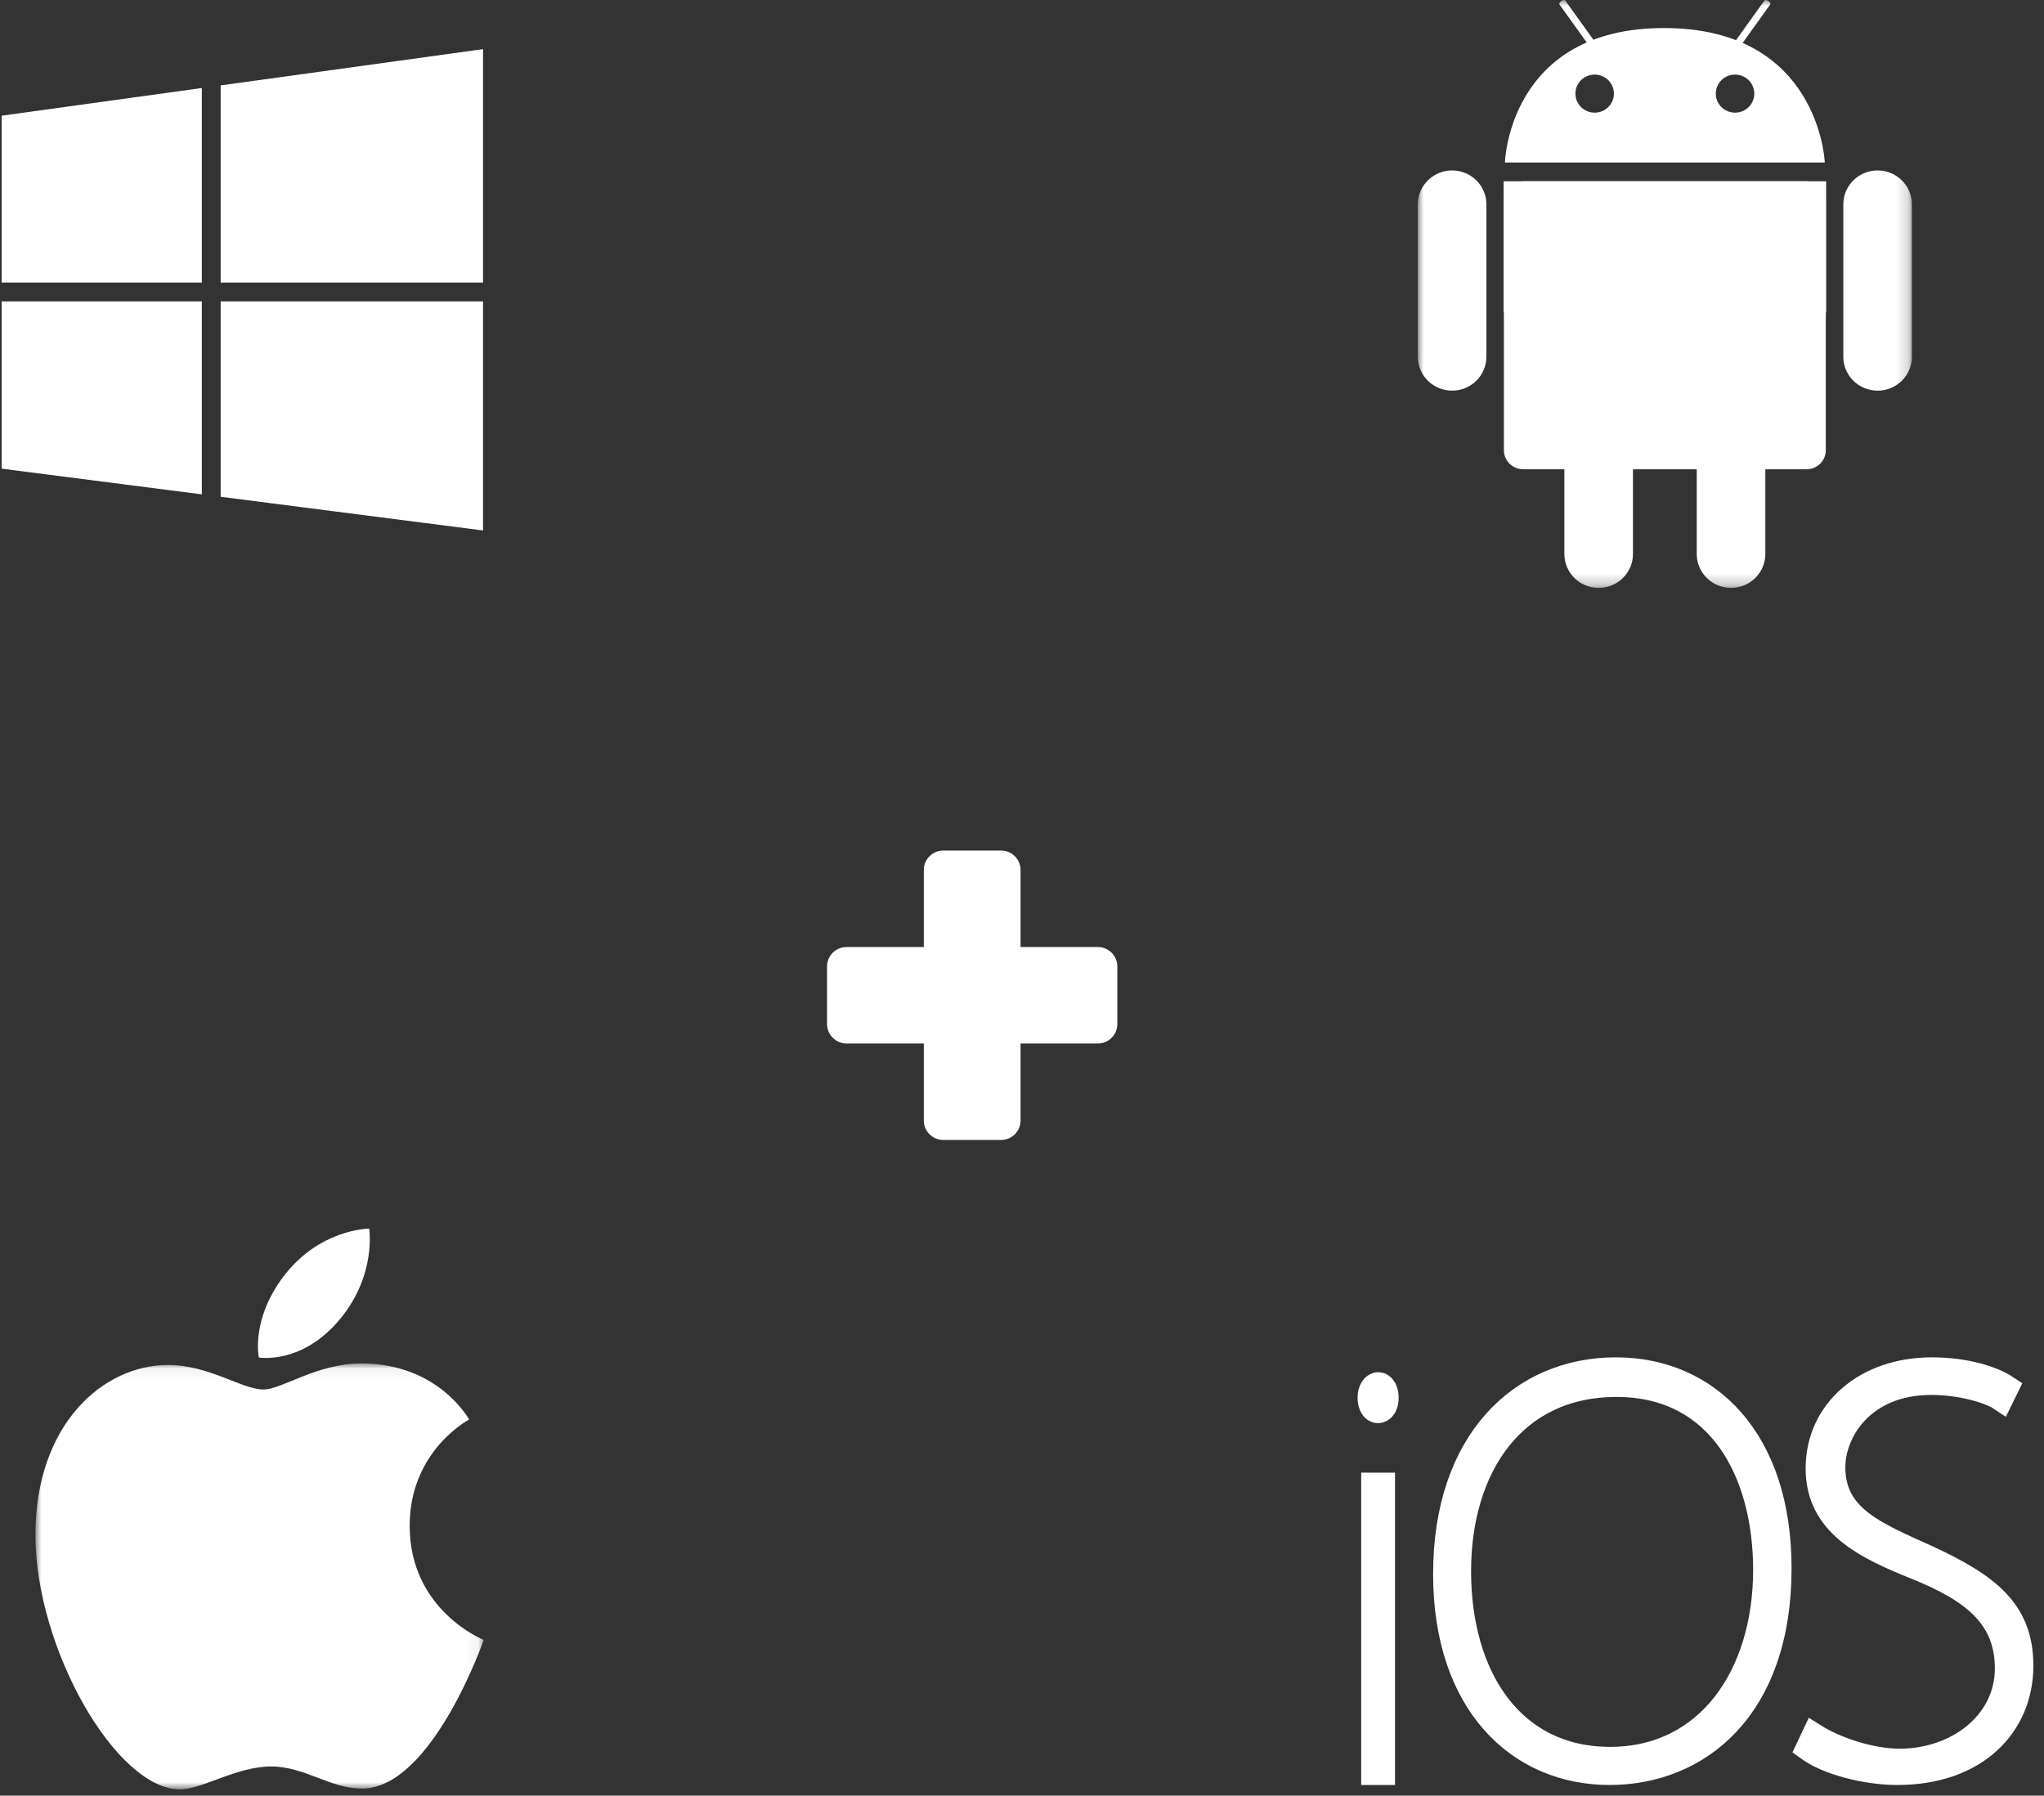
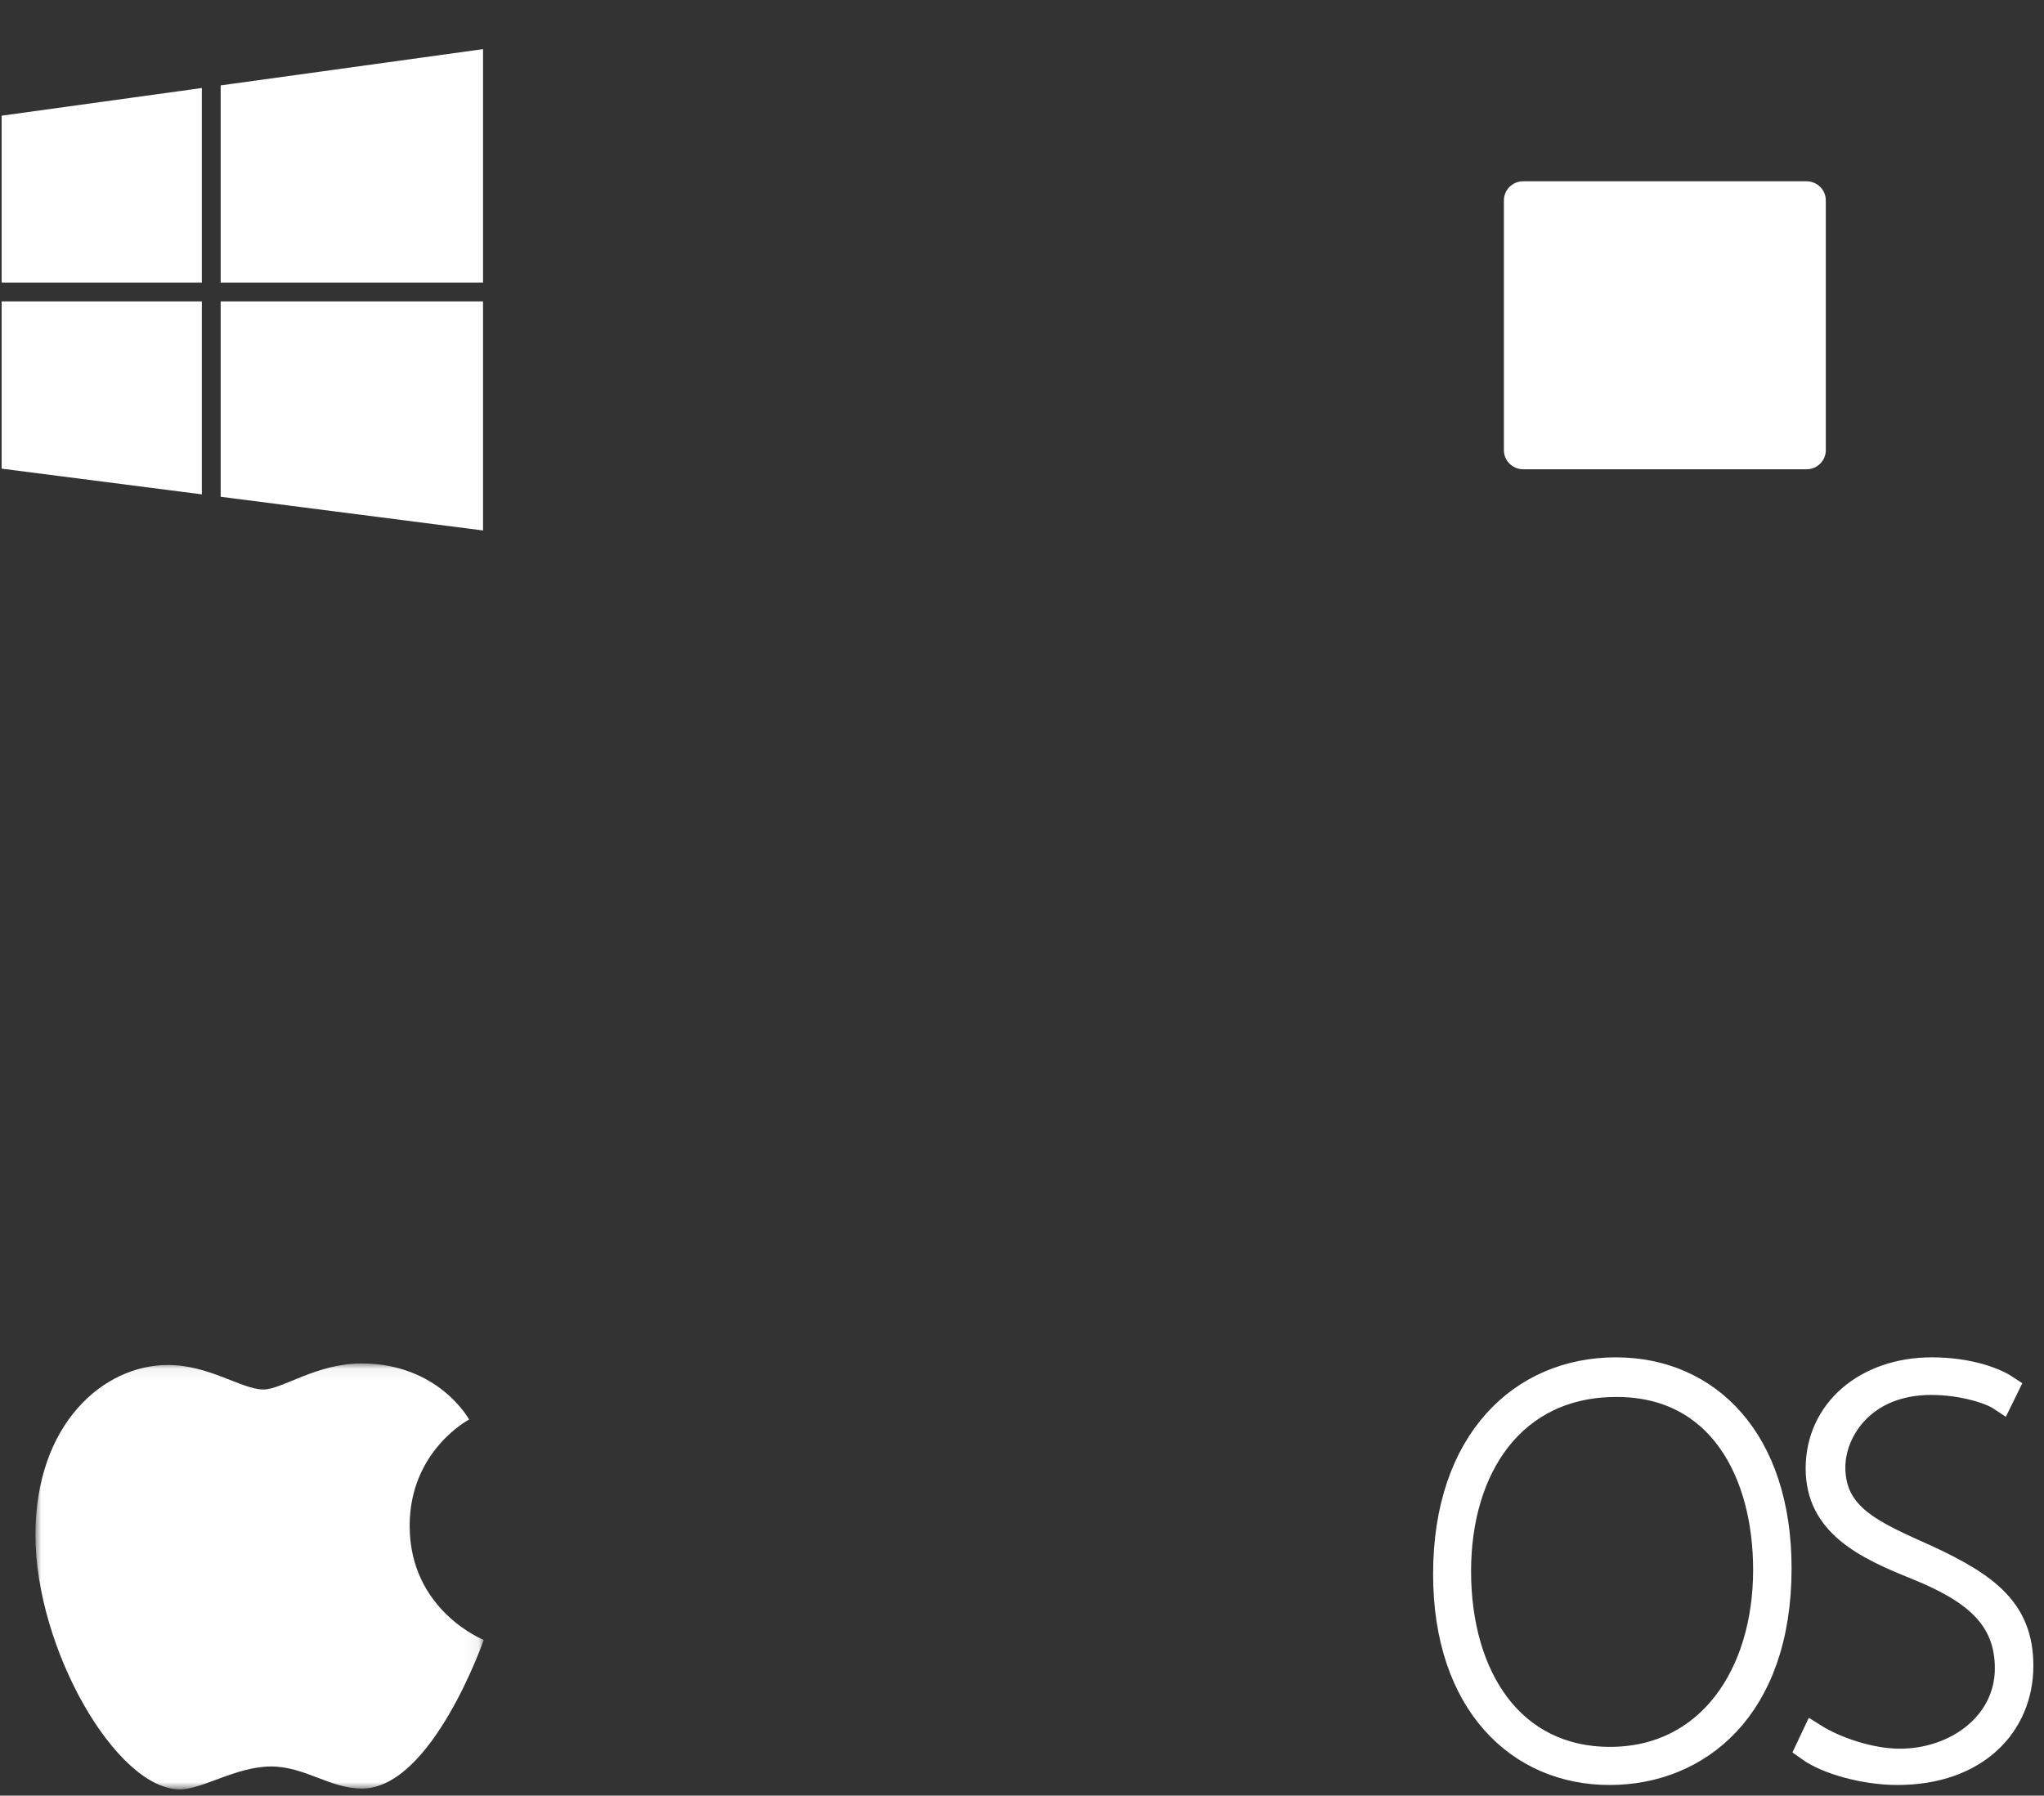
<svg xmlns="http://www.w3.org/2000/svg" xmlns:xlink="http://www.w3.org/1999/xlink" width="173px" height="152px" viewBox="0 0 173 152" version="1.1">
  <rect x="0" y="0" width="173" height="152" fill="#333333" stroke="none" />
  <title>054B367E-8B56-4D46-B528-B57BB485C633</title>
  <desc>Created with sketchtool.</desc>
  <defs>
    <polygon id="path-1" points="0 0.051 0 36.107 37.943 36.107 37.943 0.051 2.07241864e-21 0.051" />
-     <polygon id="path-3" points="0 49.766 41.82 49.766 41.82 0 0 0" />
  </defs>
  <g id="REVIEW" stroke="none" stroke-width="1" fill="none" fill-rule="evenodd">
    <g id="Rescue-Homepage-Concept---FINAL" transform="translate(-397, -1941)">
      <g id="Platform-Module" transform="translate(0, 1597)">
        <g id="platform_graphic" transform="translate(397, 344)">
          <g id="iOS-Logo" transform="translate(116, 116)" stroke="#FFFFFF" stroke-width="2.2" fill="#FFFFFF">
-             <path d="M0.309,34 L0.97,34 L0.97,9.762 L0.309,9.762 L0.309,34 Z M1.279,2.314 C1.279,2.92 1.034,3.368 0.613,3.368 C0.263,3.368 0,2.92 0,2.314 C0,1.734 0.28,1.259 0.648,1.259 C1.034,1.259 1.279,1.734 1.279,2.314 L1.279,2.314 Z" id="Fill-1" />
            <path d="M7.409,17 C7.409,25.989 11.932,32.973 20.27,32.973 C28.666,32.973 33.481,25.775 33.481,16.898 C33.481,8.666 29.623,1.153 20.818,1.153 C12.014,1.153 7.409,8.226 7.409,17 M34.535,16.755 C34.535,28.611 27.702,34 20.223,34 C12.583,34 6.395,28.17 6.395,17.245 C6.395,6.027 12.798,0 20.761,0 C28.562,-0 34.535,5.928 34.535,16.755" id="Fill-3" />
            <path d="M37.558,31.003 C39.277,32.083 42.243,33.127 44.793,33.127 C49.635,33.127 53.94,29.931 53.94,25.226 C53.94,20.859 51.072,18.581 46.202,16.624 C41.844,14.872 37.926,12.971 37.926,8.303 C37.926,3.44 41.986,0 47.504,0 C50.471,0 52.71,0.786 53.751,1.474 L53.336,2.322 C52.452,1.733 50.06,0.982 47.458,0.982 C41.626,0.982 39.086,5.141 39.086,8.203 C39.086,12.432 42.559,13.846 47.036,15.86 C52.241,18.268 55,20.39 55,25.009 C55,29.972 51.252,34 44.589,34 C41.83,34 38.655,33.116 37.093,31.986 L37.558,31.003 Z" id="Fill-4" />
          </g>
          <g id="Apple-Logo" transform="translate(3, 104)">
-             <path d="M20.935,4.131 C23.993,0.02 28.245,7.79844231e-06 28.245,7.79844231e-06 C28.245,7.79844231e-06 28.877,3.865 25.839,7.588 C22.595,11.564 18.908,10.913 18.908,10.913 C18.908,10.913 18.216,7.787 20.935,4.131" id="Fill-1" fill="#FEFEFE" />
            <g id="Group-5" transform="translate(0, 11.365)">
              <mask id="mask-2" fill="white">
                <use xlink:href="#path-1" />
              </mask>
              <g id="Clip-4" />
              <path d="M19.297,2.256 C20.87,2.256 23.79,0.051 27.591,0.051 C34.133,0.051 36.706,4.799 36.706,4.799 C36.706,4.799 31.673,7.423 31.673,13.793 C31.673,20.977 37.943,23.454 37.943,23.454 C37.943,23.454 33.56,36.037 27.639,36.037 C24.92,36.037 22.806,34.168 19.941,34.168 C17.021,34.168 14.123,36.107 12.236,36.107 C6.83,36.107 -2.29376255e-05,24.17 -2.29376255e-05,14.575 C-2.29376255e-05,5.135 5.781,0.183 11.204,0.183 C14.729,0.183 17.464,2.256 19.297,2.256" id="Fill-3" fill="#FEFEFE" mask="url(#mask-2)" />
            </g>
          </g>
          <g id="Windows-Logo" transform="translate(0, 4)">
            <path d="M18.677,3.229 L18.677,19.919 L40.883,19.919 L40.883,0.159 L18.677,3.229 Z M0.138,5.793 L0.138,19.919 L17.084,19.919 L17.084,3.45 L0.138,5.793 Z M18.677,21.512 L18.677,38.052 L40.883,40.904 L40.883,21.512 L18.677,21.512 Z M0.138,21.512 L0.138,35.672 L17.084,37.848 L17.084,21.512 L0.138,21.512 Z" id="Fill-1" fill="#FEFEFE" />
            <path d="M17.084,21.512 L0.138,21.512 L0.138,35.672 L17.084,37.848 L17.084,21.512 Z M18.677,21.512 L18.677,38.052 L40.883,40.904 L40.883,21.512 L18.677,21.512 Z M17.084,19.919 L17.084,3.45 L0.138,5.793 L0.138,19.919 L17.084,19.919 Z M18.677,3.229 L40.883,0.159 L40.883,19.919 L18.677,19.919 L18.677,3.229 Z" id="Stroke-2" />
          </g>
          <g id="Android-Logo" transform="translate(120, 0)">
            <path d="M34.532,38.111 C34.532,39.001 33.802,39.724 32.901,39.724 L8.919,39.724 C8.018,39.724 7.287,39.001 7.287,38.111 L7.287,16.959 C7.287,16.068 8.018,15.346 8.919,15.346 L32.901,15.346 C33.802,15.346 34.532,16.068 34.532,16.959 L34.532,38.111 Z" id="Fill-1" fill="#FFFFFF" />
            <mask id="mask-4" fill="white">
              <use xlink:href="#path-3" />
            </mask>
            <g id="Clip-4" />
            <polygon id="Fill-3" fill="#FFFFFF" mask="url(#mask-4)" points="7.262 26.456 34.559 26.456 34.559 15.346 7.262 15.346" />
-             <path d="M41.82,30.199 C41.82,31.784 40.52,33.069 38.917,33.069 C37.313,33.069 36.014,31.784 36.014,30.199 L36.014,17.298 C36.014,15.713 37.313,14.427 38.917,14.427 C40.52,14.427 41.82,15.713 41.82,17.298 L41.82,30.199 Z" id="Fill-5" fill="#FFFFFF" mask="url(#mask-4)" />
+             <path d="M41.82,30.199 C41.82,31.784 40.52,33.069 38.917,33.069 C37.313,33.069 36.014,31.784 36.014,30.199 L36.014,17.298 C40.52,14.427 41.82,15.713 41.82,17.298 L41.82,30.199 Z" id="Fill-5" fill="#FFFFFF" mask="url(#mask-4)" />
            <path d="M5.806,30.199 C5.806,31.784 4.506,33.069 2.903,33.069 C1.3,33.069 0,31.784 0,30.199 L0,17.298 C0,15.713 1.3,14.427 2.903,14.427 C4.506,14.427 5.806,15.713 5.806,17.298 L5.806,30.199 Z" id="Fill-6" fill="#FFFFFF" mask="url(#mask-4)" />
            <path d="M26.851,9.536 C25.951,9.536 25.221,8.815 25.221,7.925 C25.221,7.035 25.951,6.314 26.851,6.314 C27.75,6.314 28.48,7.035 28.48,7.925 C28.48,8.815 27.75,9.536 26.851,9.536 M14.969,9.536 C14.069,9.536 13.34,8.815 13.34,7.925 C13.34,7.035 14.069,6.314 14.969,6.314 C15.868,6.314 16.598,7.035 16.598,7.925 C16.598,8.815 15.868,9.536 14.969,9.536 M20.91,2.373 C7.676,2.332 7.374,13.756 7.374,13.756 L34.446,13.756 C34.446,13.756 34.019,2.413 20.91,2.373" id="Fill-7" fill="#FFFFFF" mask="url(#mask-4)" />
            <path d="M14.521,3.909 C14.568,3.976 14.716,3.954 14.851,3.859 C14.984,3.766 15.055,3.635 15.006,3.568 L12.478,0.039 C12.429,-0.028 12.281,-0.006 12.148,0.087 C12.014,0.182 11.944,0.312 11.992,0.38 L14.521,3.909 Z" id="Fill-8" fill="#FFFFFF" mask="url(#mask-4)" />
            <path d="M27.298,3.909 C27.251,3.976 27.103,3.954 26.968,3.859 C26.835,3.766 26.765,3.635 26.813,3.568 L29.341,0.039 C29.39,-0.028 29.538,-0.006 29.671,0.087 C29.806,0.182 29.876,0.312 29.827,0.38 L27.298,3.909 Z" id="Fill-9" fill="#FFFFFF" mask="url(#mask-4)" />
            <path d="M29.415,46.895 C29.415,48.481 28.115,49.766 26.512,49.766 C24.909,49.766 23.609,48.481 23.609,46.895 L23.609,33.994 C23.609,32.409 24.909,31.124 26.512,31.124 C28.115,31.124 29.415,32.409 29.415,33.994 L29.415,46.895 Z" id="Fill-10" fill="#FFFFFF" mask="url(#mask-4)" />
            <path d="M18.211,46.895 C18.211,48.481 16.911,49.766 15.308,49.766 C13.704,49.766 12.405,48.481 12.405,46.895 L12.405,33.994 C12.405,32.409 13.704,31.124 15.308,31.124 C16.911,31.124 18.211,32.409 18.211,33.994 L18.211,46.895 Z" id="Fill-11" fill="#FFFFFF" mask="url(#mask-4)" />
          </g>
          <g id="Plus-(Platform-Over)" transform="translate(66, 69)" fill="#FFFFFF">
-             <path d="M28.568,17.691 C28.568,18.594 27.829,19.332 26.923,19.332 L20.379,19.332 L20.379,25.857 C20.379,26.759 19.639,27.498 18.734,27.498 L13.835,27.498 C12.93,27.498 12.189,26.759 12.189,25.857 L12.189,19.332 L5.646,19.332 C4.741,19.332 4,18.594 4,17.691 L4,12.807 C4,11.904 4.741,11.166 5.646,11.166 L12.189,11.166 L12.189,4.641 C12.189,3.738 12.93,3 13.835,3 L18.734,3 C19.639,3 20.379,3.738 20.379,4.641 L20.379,11.166 L26.923,11.166 C27.829,11.166 28.568,11.904 28.568,12.807 L28.568,17.691 Z" id="Fill-38" />
-           </g>
+             </g>
        </g>
      </g>
    </g>
  </g>
</svg>